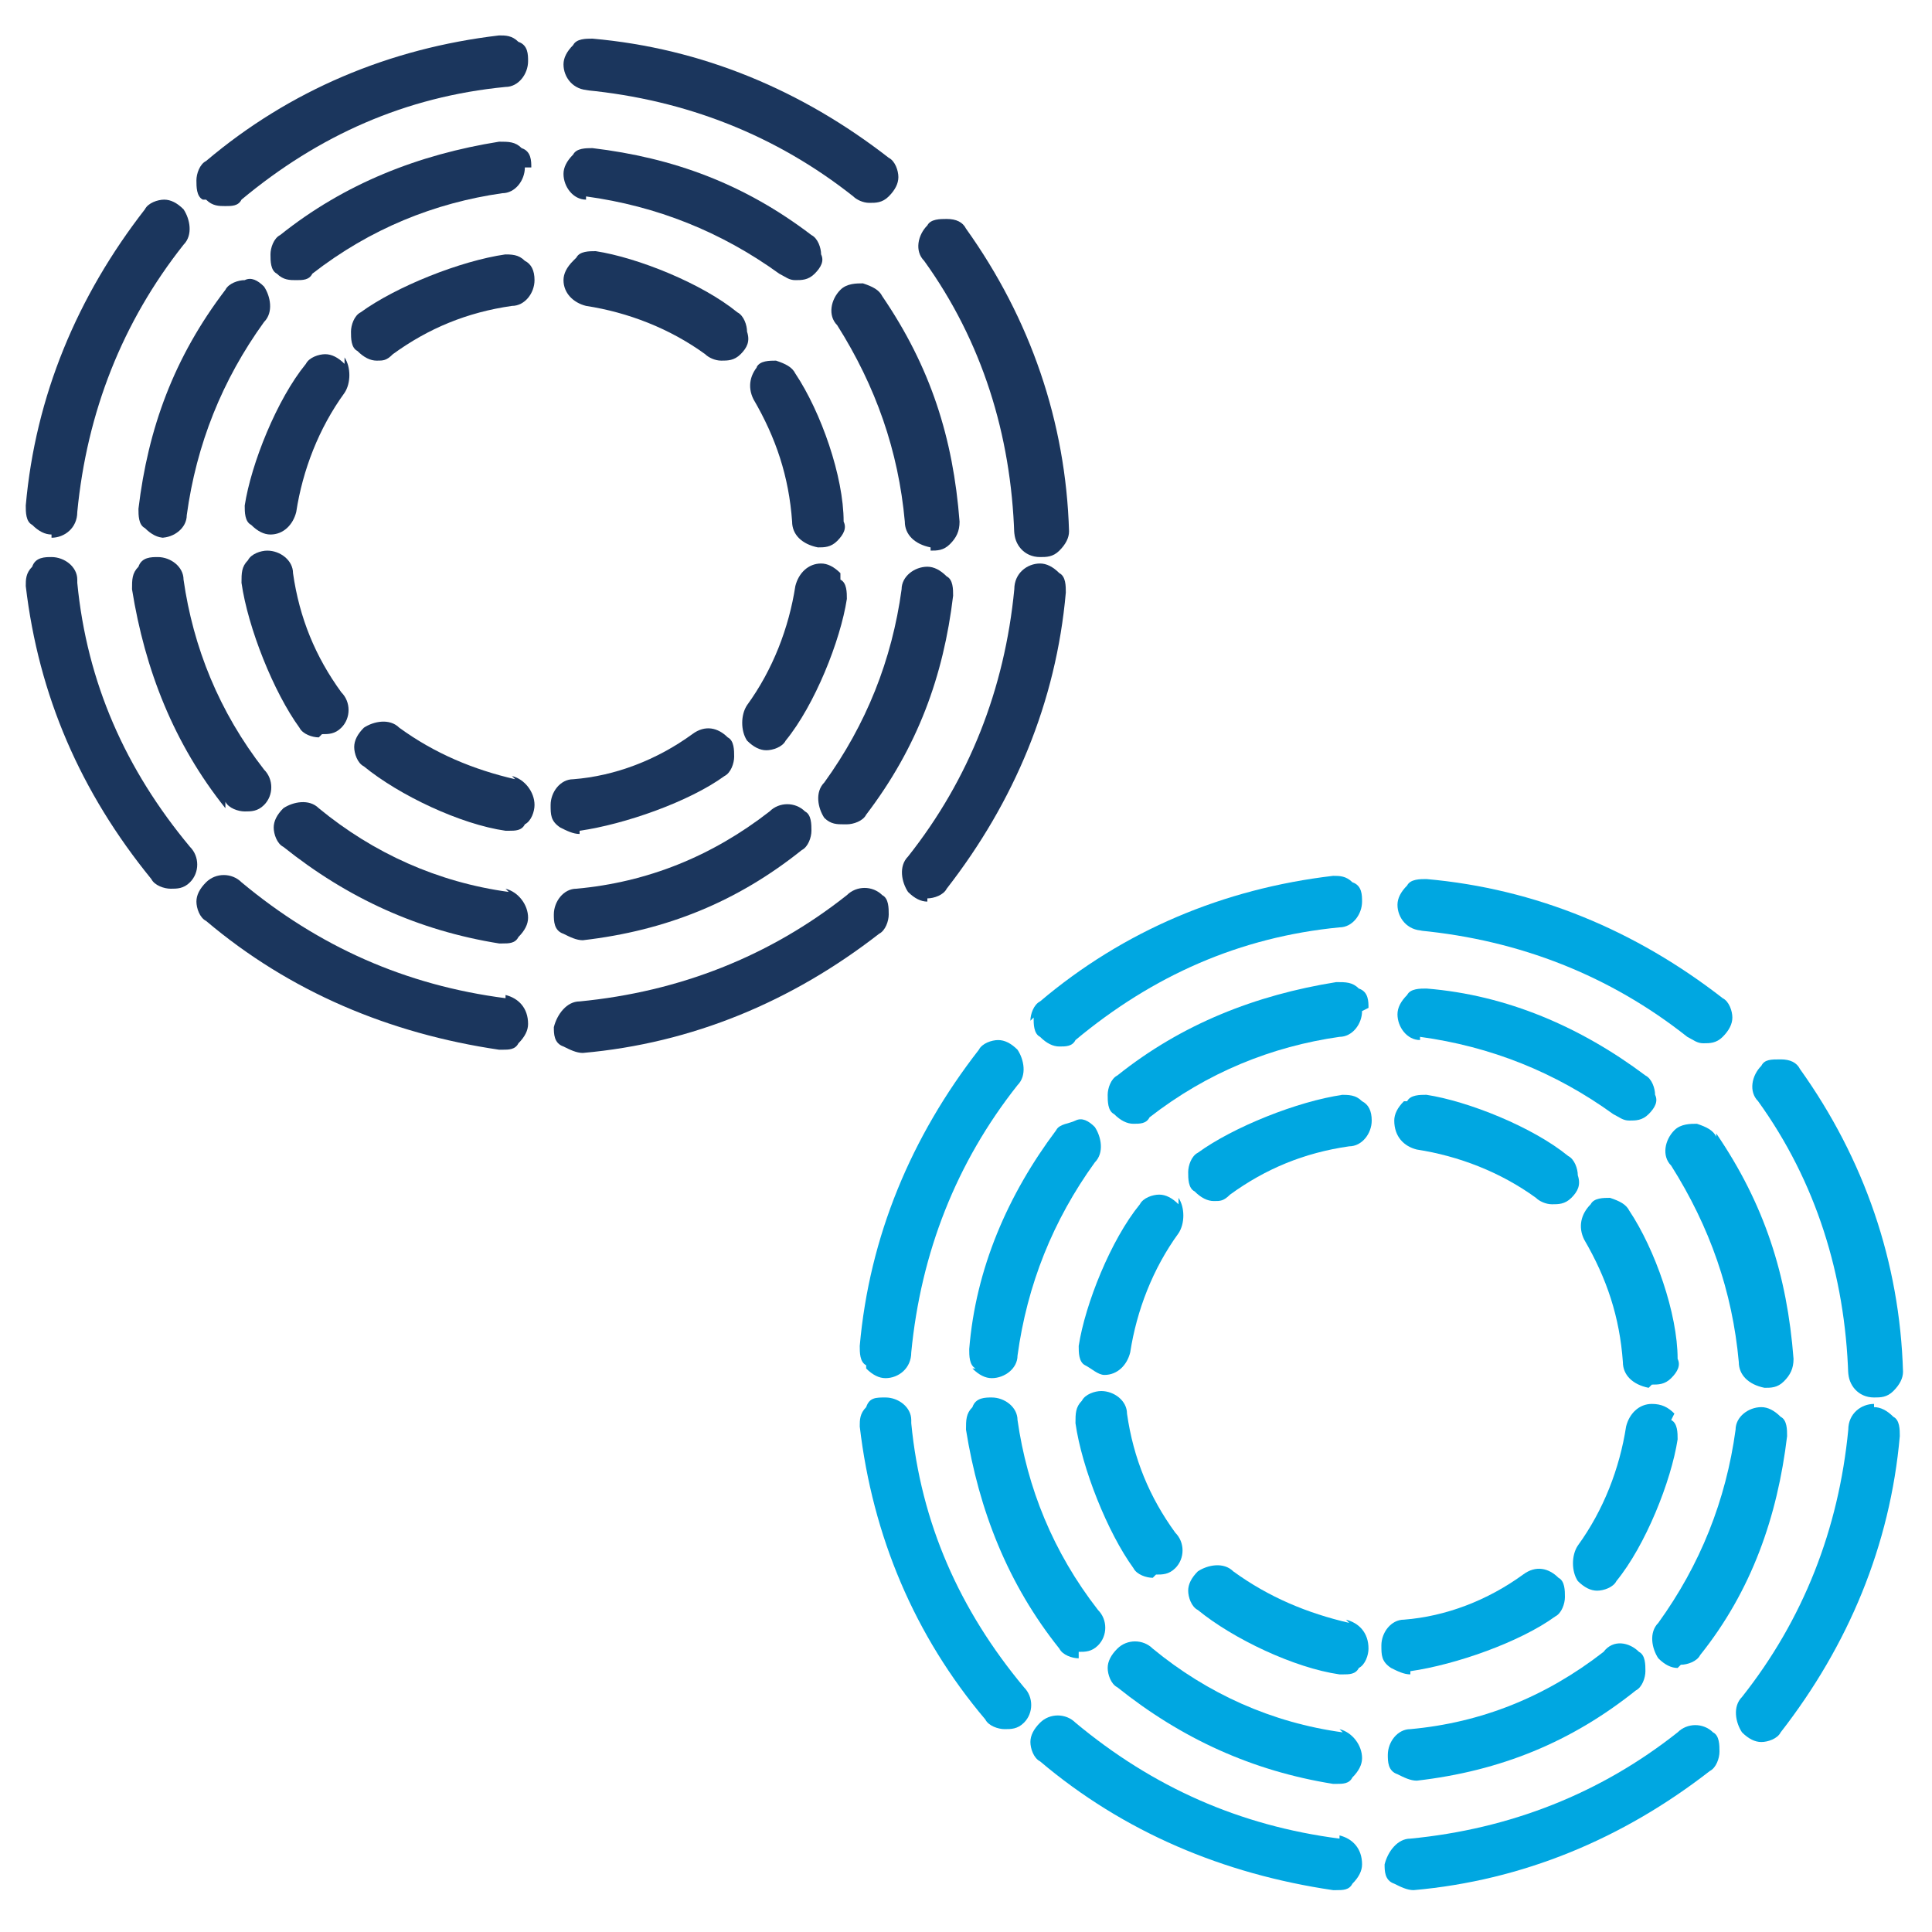
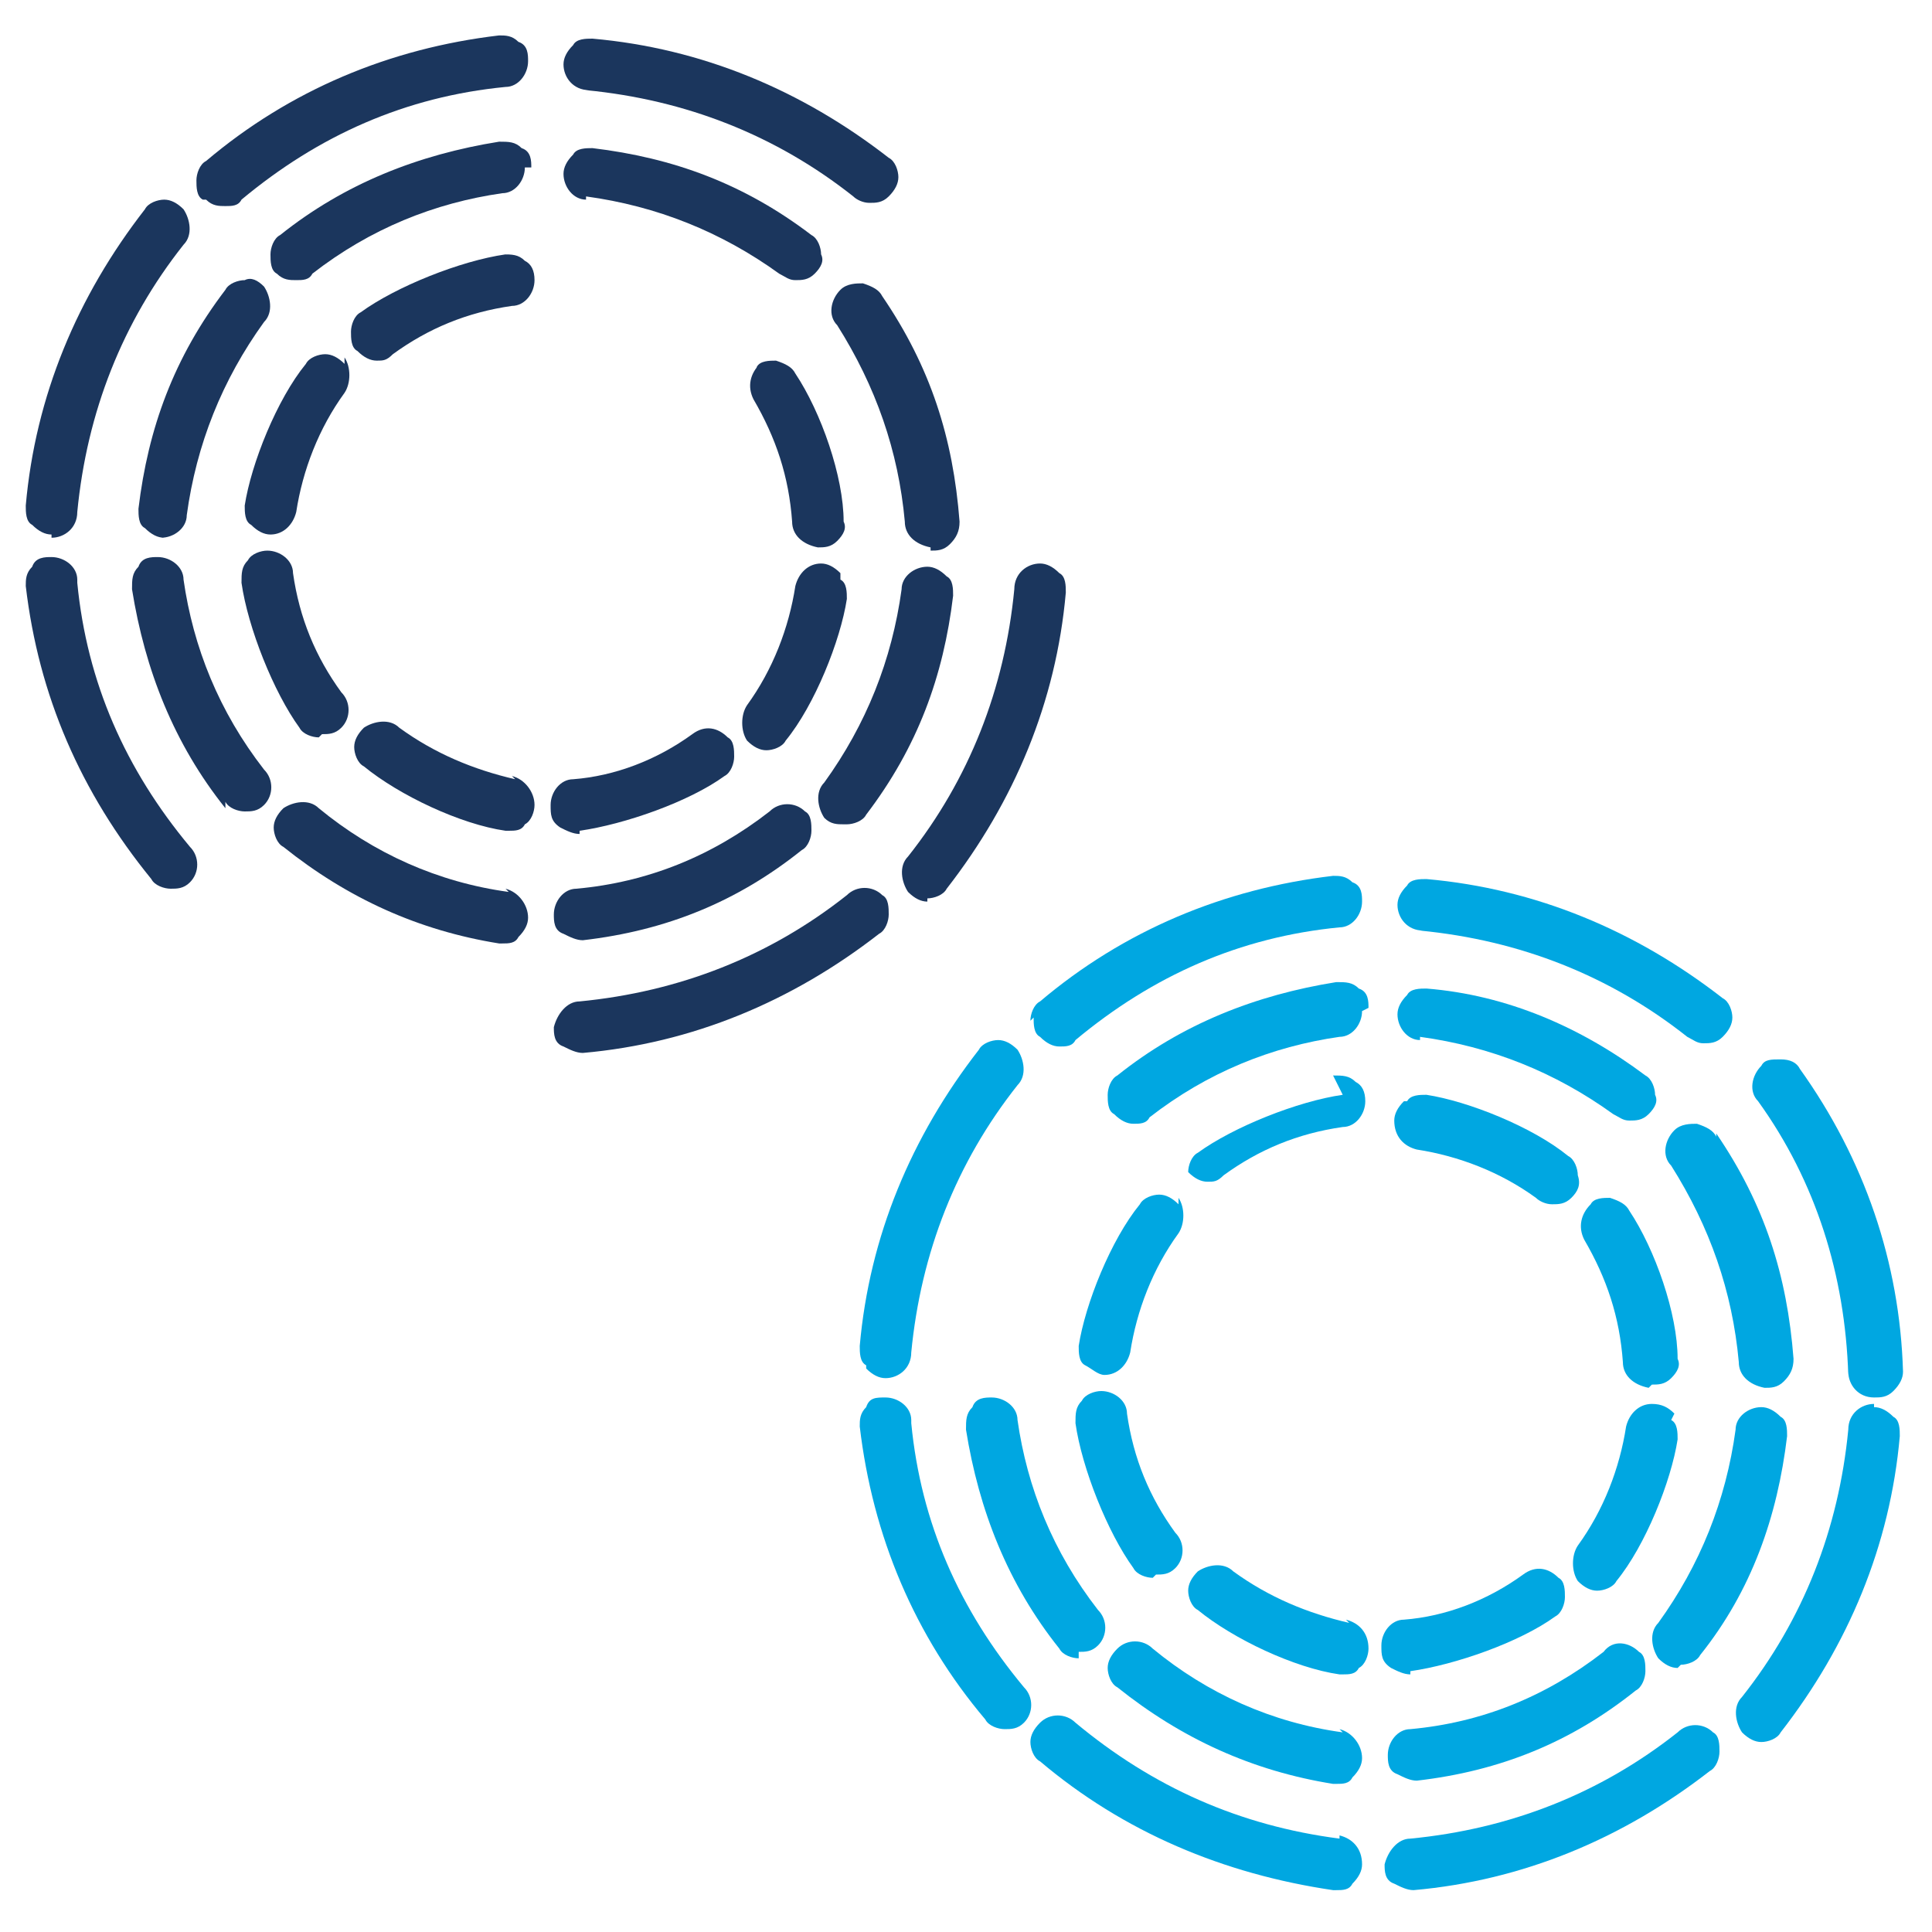
<svg xmlns="http://www.w3.org/2000/svg" version="1.1" viewBox="0 0 60 60">
  <defs>
    <style>
      .cls-1 {
        fill: none;
      }

      .cls-2 {
        fill: #1b365d;
      }

      .cls-3 {
        fill: #00a7e1;
      }
    </style>
  </defs>
  <g>
    <g id="Layer_1">
      <g>
        <polygon class="cls-1" points="8.2 24.9 8.2 24.9 8.2 24.9 8.2 24.9" />
        <polygon class="cls-1" points="24.9 25.4 24.9 25.4 24.9 25.4 24.9 25.4" />
        <path class="cls-2" d="M1.6,16.7h0c.4,0,.8-.3.8-.8.3-3.1,1.4-5.9,3.3-8.3.3-.3.2-.8,0-1.1-.2-.2-.4-.3-.6-.3-.2,0-.5.1-.6.3-2.1,2.7-3.4,5.8-3.7,9.2,0,.2,0,.5.2.6.2.2.4.3.6.3Z" />
        <path class="cls-2" d="M5,16.7h0c.4,0,.8-.3.8-.7.3-2.2,1.1-4.2,2.4-6,.3-.3.2-.8,0-1.1-.2-.2-.4-.3-.6-.2-.2,0-.5.1-.6.3-1.6,2.1-2.4,4.3-2.7,6.8,0,.2,0,.5.2.6.2.2.4.3.6.3Z" />
        <path class="cls-2" d="M10.7,11.3h0c-.2-.2-.4-.3-.6-.3-.2,0-.5.1-.6.3-.9,1.1-1.7,3.1-1.9,4.4,0,.2,0,.5.2.6.2.2.4.3.6.3h0c.4,0,.7-.3.8-.7.2-1.3.7-2.6,1.5-3.7.2-.3.2-.8,0-1.1Z" />
-         <path class="cls-2" d="M31.5,16.5c0,.4.3.8.8.8,0,0,0,0,0,0,.2,0,.4,0,.6-.2.2-.2.3-.4.3-.6-.1-3.4-1.2-6.6-3.2-9.4-.1-.2-.3-.3-.6-.3-.2,0-.5,0-.6.2h0c-.3.3-.4.8-.1,1.1,1.8,2.5,2.7,5.4,2.8,8.5Z" />
        <path class="cls-2" d="M28.9,17.1s0,0,0,0c.2,0,.4,0,.6-.2.2-.2.3-.4.3-.7-.2-2.6-.9-4.8-2.4-7-.1-.2-.3-.3-.6-.4-.2,0-.5,0-.7.2h0c-.3.3-.4.8-.1,1.1,1.2,1.9,1.9,3.9,2.1,6.1,0,.4.3.7.8.8Z" />
        <path class="cls-2" d="M23.6,11.3s0,0,0,0c-.3.3-.4.7-.2,1.1.7,1.2,1.1,2.4,1.2,3.8,0,.4.3.7.8.8h0s0,0,0,0c.2,0,.4,0,.6-.2.2-.2.3-.4.2-.6,0-1.4-.7-3.4-1.5-4.6-.1-.2-.3-.3-.6-.4-.2,0-.5,0-.6.2h0s0,.1,0,.1c0,0,0,0,0,0h0Z" />
        <path class="cls-2" d="M28.8,27.9s0,0,0,0c.2,0,.5-.1.6-.3,2.1-2.7,3.4-5.8,3.7-9.2,0-.2,0-.5-.2-.6-.2-.2-.4-.3-.6-.3h0c-.4,0-.8.3-.8.8-.3,3.1-1.4,5.9-3.3,8.3-.3.3-.2.8,0,1.1.2.2.4.3.6.3Z" />
        <path class="cls-2" d="M26.3,25.6s0,0,0,0c.2,0,.5-.1.6-.3,1.6-2.1,2.4-4.3,2.7-6.8,0-.2,0-.5-.2-.6-.2-.2-.4-.3-.6-.3h0c-.4,0-.8.3-.8.7-.3,2.2-1.1,4.2-2.4,6-.3.3-.2.8,0,1.1.2.2.4.2.6.2Z" />
        <path class="cls-2" d="M26.1,17.8c-.2-.2-.4-.3-.6-.3h0c-.4,0-.7.3-.8.7-.2,1.3-.7,2.6-1.5,3.7-.2.3-.2.8,0,1.1h0c.2.2.4.3.6.3,0,0,0,0,0,0,.2,0,.5-.1.6-.3.9-1.1,1.7-3.1,1.9-4.4,0-.2,0-.5-.2-.6Z" />
        <path class="cls-2" d="M2.4,18c0-.4-.4-.7-.8-.7h0c-.2,0-.5,0-.6.3-.2.2-.2.4-.2.6.4,3.4,1.7,6.4,3.9,9.1.1.2.4.3.6.3,0,0,0,0,0,0,.2,0,.4,0,.6-.2h0c.3-.3.3-.8,0-1.1-2-2.4-3.2-5.1-3.5-8.2Z" />
        <path class="cls-2" d="M7,24.9c.1.2.4.3.6.3,0,0,0,0,0,0,.2,0,.4,0,.6-.2h0c.3-.3.3-.8,0-1.1-1.4-1.8-2.2-3.8-2.5-5.9,0-.4-.4-.7-.8-.7-.2,0-.5,0-.6.3-.2.2-.2.4-.2.7.4,2.5,1.3,4.8,2.9,6.8ZM8.2,24.9h0s0,0,0,0Z" />
        <path class="cls-2" d="M10,22.8s0,0,0,0c.2,0,.4,0,.6-.2h0c.3-.3.3-.8,0-1.1-.8-1.1-1.3-2.3-1.5-3.7,0-.4-.4-.7-.8-.7h0c-.2,0-.5.1-.6.3-.2.2-.2.4-.2.7.2,1.4,1,3.4,1.8,4.5.1.2.4.3.6.3Z" />
        <path class="cls-2" d="M18.2,2.8c3.1.3,5.9,1.4,8.3,3.3.1.1.3.2.5.2s.4,0,.6-.2c.2-.2.3-.4.3-.6,0-.2-.1-.5-.3-.6-2.7-2.1-5.8-3.4-9.2-3.7-.2,0-.5,0-.6.2-.2.2-.3.4-.3.6h0c0,.4.3.8.8.8Z" />
        <path class="cls-2" d="M18.2,6.1c2.2.3,4.2,1.1,6,2.4.2.1.3.2.5.2s.4,0,.6-.2c.2-.2.3-.4.2-.6,0-.2-.1-.5-.3-.6-2.1-1.6-4.3-2.4-6.8-2.7-.2,0-.5,0-.6.2-.2.2-.3.4-.3.6h0c0,.4.3.8.7.8Z" />
-         <path class="cls-2" d="M17.8,8.1c-.2.2-.3.4-.3.6,0,0,0,0,0,0,0,.4.3.7.7.8,1.3.2,2.6.7,3.7,1.5.1.1.3.2.5.2s.4,0,.6-.2h0c.2-.2.3-.4.2-.7,0-.2-.1-.5-.3-.6-1.1-.9-3.1-1.7-4.4-1.9-.2,0-.5,0-.6.2Z" />
        <path class="cls-2" d="M27.6,28.4c0-.2,0-.5-.2-.6h0c-.3-.3-.8-.3-1.1,0-2.4,1.9-5.2,3-8.3,3.3-.4,0-.7.4-.8.8,0,.2,0,.5.3.6.2.1.4.2.6.2s0,0,0,0c3.4-.3,6.5-1.6,9.2-3.7.2-.1.3-.4.3-.6Z" />
        <path class="cls-2" d="M23.9,25.2c-1.8,1.4-3.8,2.2-6,2.4-.4,0-.7.4-.7.8,0,.2,0,.5.3.6.2.1.4.2.6.2s0,0,0,0c2.6-.3,4.8-1.2,6.8-2.8.2-.1.3-.4.3-.6,0-.2,0-.5-.2-.6h0c-.3-.3-.8-.3-1.1,0ZM24.9,25.4h0s0,0,0,0Z" />
        <path class="cls-2" d="M18,25.8s0,0,0,0c1.4-.2,3.4-.9,4.5-1.7.2-.1.3-.4.3-.6,0-.2,0-.5-.2-.6h0c-.3-.3-.7-.4-1.1-.1-1.1.8-2.4,1.3-3.7,1.4-.4,0-.7.4-.7.8h0c0,.3,0,.5.3.7.2.1.4.2.6.2Z" />
-         <path class="cls-2" d="M15.7,31c-3.1-.4-5.8-1.6-8.2-3.6-.3-.3-.8-.3-1.1,0-.2.2-.3.4-.3.6,0,.2.1.5.3.6,2.6,2.2,5.7,3.5,9.1,4,0,0,0,0,.1,0,.2,0,.4,0,.5-.2.2-.2.3-.4.3-.6h0c0-.5-.3-.8-.7-.9Z" />
        <path class="cls-2" d="M15.8,27.7c-2.2-.3-4.2-1.2-5.9-2.6-.3-.3-.8-.2-1.1,0-.2.2-.3.4-.3.6,0,.2.1.5.3.6,2,1.6,4.2,2.6,6.7,3,0,0,0,0,.1,0,.2,0,.4,0,.5-.2.2-.2.3-.4.3-.6h0c0-.4-.3-.8-.7-.9Z" />
        <path class="cls-2" d="M16,24.2c-1.3-.3-2.5-.8-3.6-1.6-.3-.3-.8-.2-1.1,0h0c-.2.2-.3.4-.3.6,0,.2.1.5.3.6,1.1.9,3,1.8,4.4,2,0,0,0,0,.1,0,.2,0,.4,0,.5-.2.2-.1.3-.4.3-.6h0c0-.4-.3-.8-.7-.9Z" />
        <path class="cls-2" d="M6.4,6.2c.2.2.4.2.6.2s.4,0,.5-.2c2.4-2,5.1-3.2,8.2-3.5.4,0,.7-.4.7-.8,0-.2,0-.5-.3-.6-.2-.2-.4-.2-.6-.2-3.4.4-6.5,1.7-9.1,3.9-.2.1-.3.4-.3.6,0,.2,0,.5.2.6h0Z" />
        <path class="cls-2" d="M16.5,5.2c0-.2,0-.5-.3-.6-.2-.2-.4-.2-.7-.2-2.5.4-4.8,1.3-6.8,2.9-.2.1-.3.4-.3.6,0,.2,0,.5.2.6h0c.2.2.4.2.6.2s.4,0,.5-.2c1.8-1.4,3.8-2.2,5.9-2.5.4,0,.7-.4.7-.8Z" />
        <path class="cls-2" d="M15.7,7.9c-1.4.2-3.4,1-4.5,1.8-.2.1-.3.4-.3.6,0,.2,0,.5.2.6h0c.2.2.4.3.6.3s.3,0,.5-.2c1.1-.8,2.3-1.3,3.7-1.5.4,0,.7-.4.7-.8h0c0-.3-.1-.5-.3-.6-.2-.2-.4-.2-.7-.2Z" />
        <path class="cls-3" d="M26.9,42.5c.2.2.4.3.6.3h0c.4,0,.8-.3.8-.8.3-3.1,1.4-5.9,3.3-8.3.3-.3.2-.8,0-1.1-.2-.2-.4-.3-.6-.3-.2,0-.5.1-.6.3-2.1,2.7-3.4,5.8-3.7,9.2,0,.2,0,.5.2.6Z" />
-         <path class="cls-3" d="M30.2,42.5c.2.2.4.3.6.3h0c.4,0,.8-.3.8-.7.3-2.2,1.1-4.2,2.4-6,.3-.3.2-.8,0-1.1-.2-.2-.4-.3-.6-.2s-.5.1-.6.3c-1.5,2-2.5,4.3-2.7,6.8,0,.2,0,.5.2.6Z" />
        <path class="cls-3" d="M36.6,37.4h0c-.2-.2-.4-.3-.6-.3-.2,0-.5.1-.6.3-.9,1.1-1.7,3.1-1.9,4.4,0,.2,0,.5.2.6s.4.3.6.3h0s0,0,0,0c.4,0,.7-.3.8-.7.2-1.3.7-2.6,1.5-3.7.2-.3.2-.8,0-1.1Z" />
        <path class="cls-3" d="M57.4,42.6c0,.4.3.8.8.8,0,0,0,0,0,0,.2,0,.4,0,.6-.2.2-.2.3-.4.3-.6-.1-3.4-1.2-6.6-3.2-9.4-.1-.2-.3-.3-.6-.3s-.5,0-.6.2h0c-.3.3-.4.8-.1,1.1,1.8,2.5,2.7,5.4,2.8,8.5Z" />
        <path class="cls-3" d="M53.3,35.3c-.1-.2-.3-.3-.6-.4-.2,0-.5,0-.7.2h0c-.3.3-.4.8-.1,1.1,1.2,1.9,1.9,3.9,2.1,6.1,0,.4.3.7.8.8,0,0,0,0,0,0,.2,0,.4,0,.6-.2.2-.2.3-.4.3-.7-.2-2.6-.9-4.8-2.4-7Z" />
        <path class="cls-3" d="M51.3,43h0s0,0,0,0c.2,0,.4,0,.6-.2.2-.2.3-.4.2-.6,0-1.4-.7-3.4-1.5-4.6-.1-.2-.3-.3-.6-.4-.2,0-.5,0-.6.2h0c-.3.3-.4.7-.2,1.1.7,1.2,1.1,2.4,1.2,3.8,0,.4.3.7.8.8Z" />
        <path class="cls-3" d="M58.2,43.6h0c-.4,0-.8.3-.8.8-.3,3.1-1.4,5.9-3.3,8.3-.3.3-.2.8,0,1.1.2.2.4.3.6.3s0,0,0,0c.2,0,.5-.1.6-.3,2.1-2.7,3.4-5.8,3.7-9.2,0-.2,0-.5-.2-.6-.2-.2-.4-.3-.6-.3Z" />
        <path class="cls-3" d="M52.2,51.7s0,0,0,0c.2,0,.5-.1.6-.3,1.6-2,2.4-4.3,2.7-6.8,0-.2,0-.5-.2-.6-.2-.2-.4-.3-.6-.3h0c-.4,0-.8.3-.8.7-.3,2.2-1.1,4.2-2.4,6-.3.3-.2.8,0,1.1.2.2.4.3.6.3Z" />
        <path class="cls-3" d="M52,43.9c-.2-.2-.4-.3-.7-.3h0c-.4,0-.7.3-.8.7-.2,1.3-.7,2.6-1.5,3.7-.2.3-.2.8,0,1.1h0c.2.2.4.3.6.3s0,0,0,0c.2,0,.5-.1.6-.3.9-1.1,1.7-3.1,1.9-4.4,0-.2,0-.5-.2-.6Z" />
        <path class="cls-3" d="M28.3,44.1c0-.4-.4-.7-.8-.7-.3,0-.5,0-.6.3-.2.2-.2.4-.2.6.4,3.4,1.7,6.5,3.9,9.1.1.2.4.3.6.3,0,0,0,0,0,0,.2,0,.4,0,.6-.2h0c.3-.3.3-.8,0-1.1-2-2.4-3.2-5.1-3.5-8.2Z" />
        <path class="cls-3" d="M33.5,51.3s0,0,0,0c.2,0,.4,0,.6-.2h0c.3-.3.3-.8,0-1.1-1.4-1.8-2.2-3.8-2.5-5.9,0-.4-.4-.7-.8-.7-.2,0-.5,0-.6.3-.2.2-.2.4-.2.7.4,2.5,1.3,4.8,2.9,6.8.1.2.4.3.6.3Z" />
        <path class="cls-3" d="M35.9,48.9s0,0,0,0c.2,0,.4,0,.6-.2h0c.3-.3.3-.8,0-1.1-.8-1.1-1.3-2.3-1.5-3.7,0-.4-.4-.7-.8-.7h0c-.2,0-.5.1-.6.3-.2.2-.2.4-.2.7.2,1.4,1,3.4,1.8,4.5.1.2.4.3.6.3Z" />
        <path class="cls-3" d="M44.1,28.9c3.1.3,5.9,1.4,8.3,3.3.2.1.3.2.5.2s.4,0,.6-.2c.2-.2.3-.4.3-.6,0-.2-.1-.5-.3-.6-2.7-2.1-5.8-3.4-9.2-3.7-.2,0-.5,0-.6.2-.2.2-.3.4-.3.6h0c0,.4.3.8.8.8Z" />
        <path class="cls-3" d="M44.1,32.2c2.2.3,4.2,1.1,6,2.4.2.1.3.2.5.2s.4,0,.6-.2c.2-.2.3-.4.2-.6,0-.2-.1-.5-.3-.6-2-1.5-4.3-2.5-6.8-2.7-.2,0-.5,0-.6.2-.2.2-.3.4-.3.6h0c0,.4.3.8.7.8Z" />
        <path class="cls-3" d="M43.6,34.2c-.2.2-.3.4-.3.6h0c0,.5.3.8.7.9,1.3.2,2.6.7,3.7,1.5.1.1.3.2.5.2s.4,0,.6-.2h0c.2-.2.3-.4.2-.7,0-.2-.1-.5-.3-.6-1.1-.9-3.1-1.7-4.4-1.9-.2,0-.5,0-.6.2Z" />
        <path class="cls-3" d="M53.2,53.8c-.3-.3-.8-.3-1.1,0-2.4,1.9-5.2,3-8.3,3.3-.4,0-.7.4-.8.8,0,.2,0,.5.3.6.2.1.4.2.6.2s0,0,0,0c3.4-.3,6.5-1.6,9.2-3.7.2-.1.3-.4.3-.6,0-.2,0-.5-.2-.6h0Z" />
        <path class="cls-3" d="M49.8,51.3c-1.8,1.4-3.8,2.2-6,2.4-.4,0-.7.4-.7.8,0,.2,0,.5.3.6.2.1.4.2.6.2s0,0,0,0c2.6-.3,4.8-1.2,6.8-2.8.2-.1.3-.4.3-.6,0-.2,0-.5-.2-.6h0c-.3-.3-.8-.4-1.1,0Z" />
        <path class="cls-3" d="M43.8,51.9s0,0,0,0c1.4-.2,3.4-.9,4.5-1.7.2-.1.3-.4.3-.6s0-.5-.2-.6h0c-.3-.3-.7-.4-1.1-.1-1.1.8-2.4,1.3-3.7,1.4-.4,0-.7.4-.7.8h0c0,.3,0,.5.3.7.2.1.4.2.6.2Z" />
        <path class="cls-3" d="M41.6,57.1c-3.1-.4-5.8-1.6-8.2-3.6-.3-.3-.8-.3-1.1,0-.2.2-.3.4-.3.6,0,.2.1.5.3.6,2.6,2.2,5.7,3.5,9.1,4,0,0,0,0,.1,0,.2,0,.4,0,.5-.2.2-.2.3-.4.3-.6h0c0-.5-.3-.8-.7-.9Z" />
        <path class="cls-3" d="M41.7,53.8c-2.2-.3-4.2-1.2-5.9-2.6-.3-.3-.8-.3-1.1,0-.2.2-.3.4-.3.6,0,.2.1.5.3.6,2,1.6,4.2,2.6,6.7,3,0,0,0,0,.1,0,.2,0,.4,0,.5-.2.2-.2.3-.4.3-.6h0c0-.4-.3-.8-.7-.9Z" />
        <path class="cls-3" d="M41.9,50.4c-1.3-.3-2.5-.8-3.6-1.6-.3-.3-.8-.2-1.1,0h0c-.2.2-.3.4-.3.6,0,.2.1.5.3.6,1.1.9,3,1.8,4.4,2,0,0,0,0,.1,0,.2,0,.4,0,.5-.2.2-.1.3-.4.3-.6h0c0-.5-.3-.8-.7-.9Z" />
        <path class="cls-3" d="M32.1,31.6c0,.2,0,.5.2.6h0c.2.2.4.3.6.3s.4,0,.5-.2c2.4-2,5.1-3.2,8.2-3.5.4,0,.7-.4.7-.8,0-.2,0-.5-.3-.6-.2-.2-.4-.2-.6-.2-3.4.4-6.5,1.7-9.1,3.9-.2.1-.3.4-.3.6Z" />
        <path class="cls-3" d="M42.5,31.3c0-.2,0-.5-.3-.6-.2-.2-.4-.2-.7-.2-2.5.4-4.8,1.3-6.8,2.9-.2.1-.3.4-.3.6,0,.2,0,.5.2.6h0c.2.2.4.3.6.3s.4,0,.5-.2c1.8-1.4,3.8-2.2,5.9-2.5.4,0,.7-.4.7-.8Z" />
-         <path class="cls-3" d="M41.7,34c-1.4.2-3.4,1-4.5,1.8-.2.1-.3.4-.3.6s0,.5.2.6h0c.2.2.4.3.6.3s.3,0,.5-.2c1.1-.8,2.3-1.3,3.7-1.5.4,0,.7-.4.7-.8h0c0-.3-.1-.5-.3-.6-.2-.2-.4-.2-.7-.2Z" />
+         <path class="cls-3" d="M41.7,34c-1.4.2-3.4,1-4.5,1.8-.2.1-.3.4-.3.6h0c.2.2.4.3.6.3s.3,0,.5-.2c1.1-.8,2.3-1.3,3.7-1.5.4,0,.7-.4.7-.8h0c0-.3-.1-.5-.3-.6-.2-.2-.4-.2-.7-.2Z" />
      </g>
    </g>
  </g>
</svg>